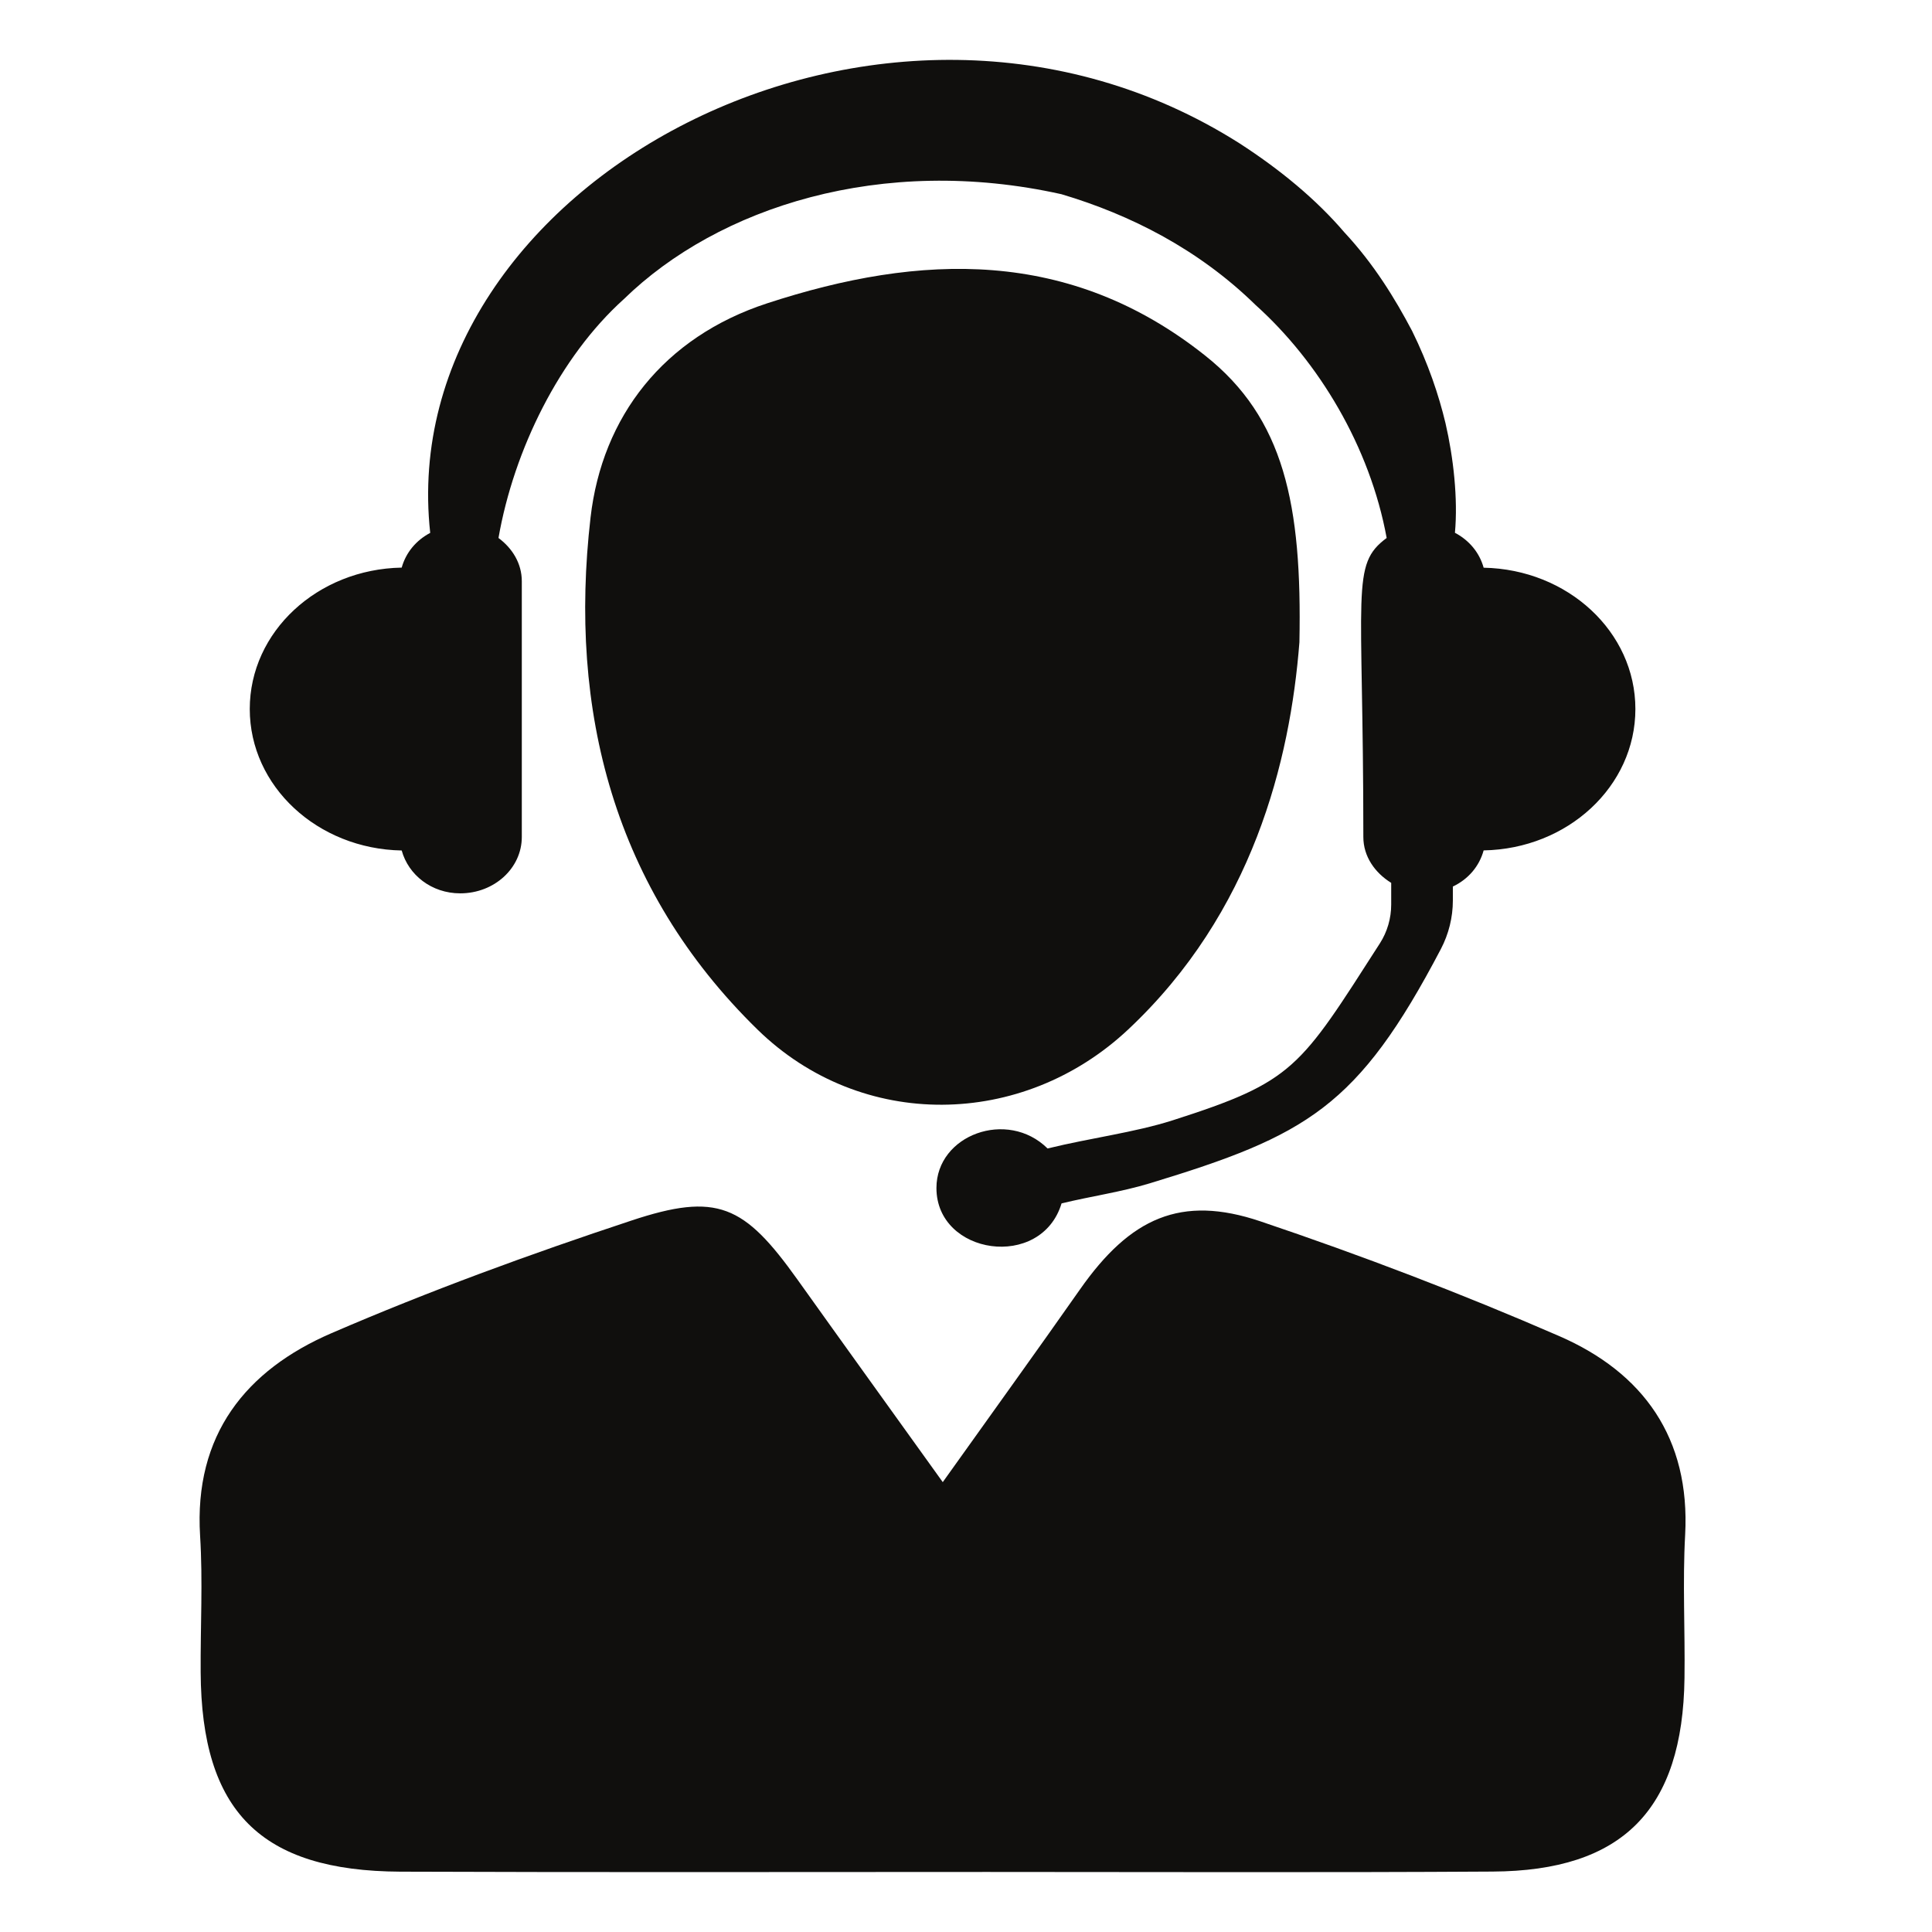
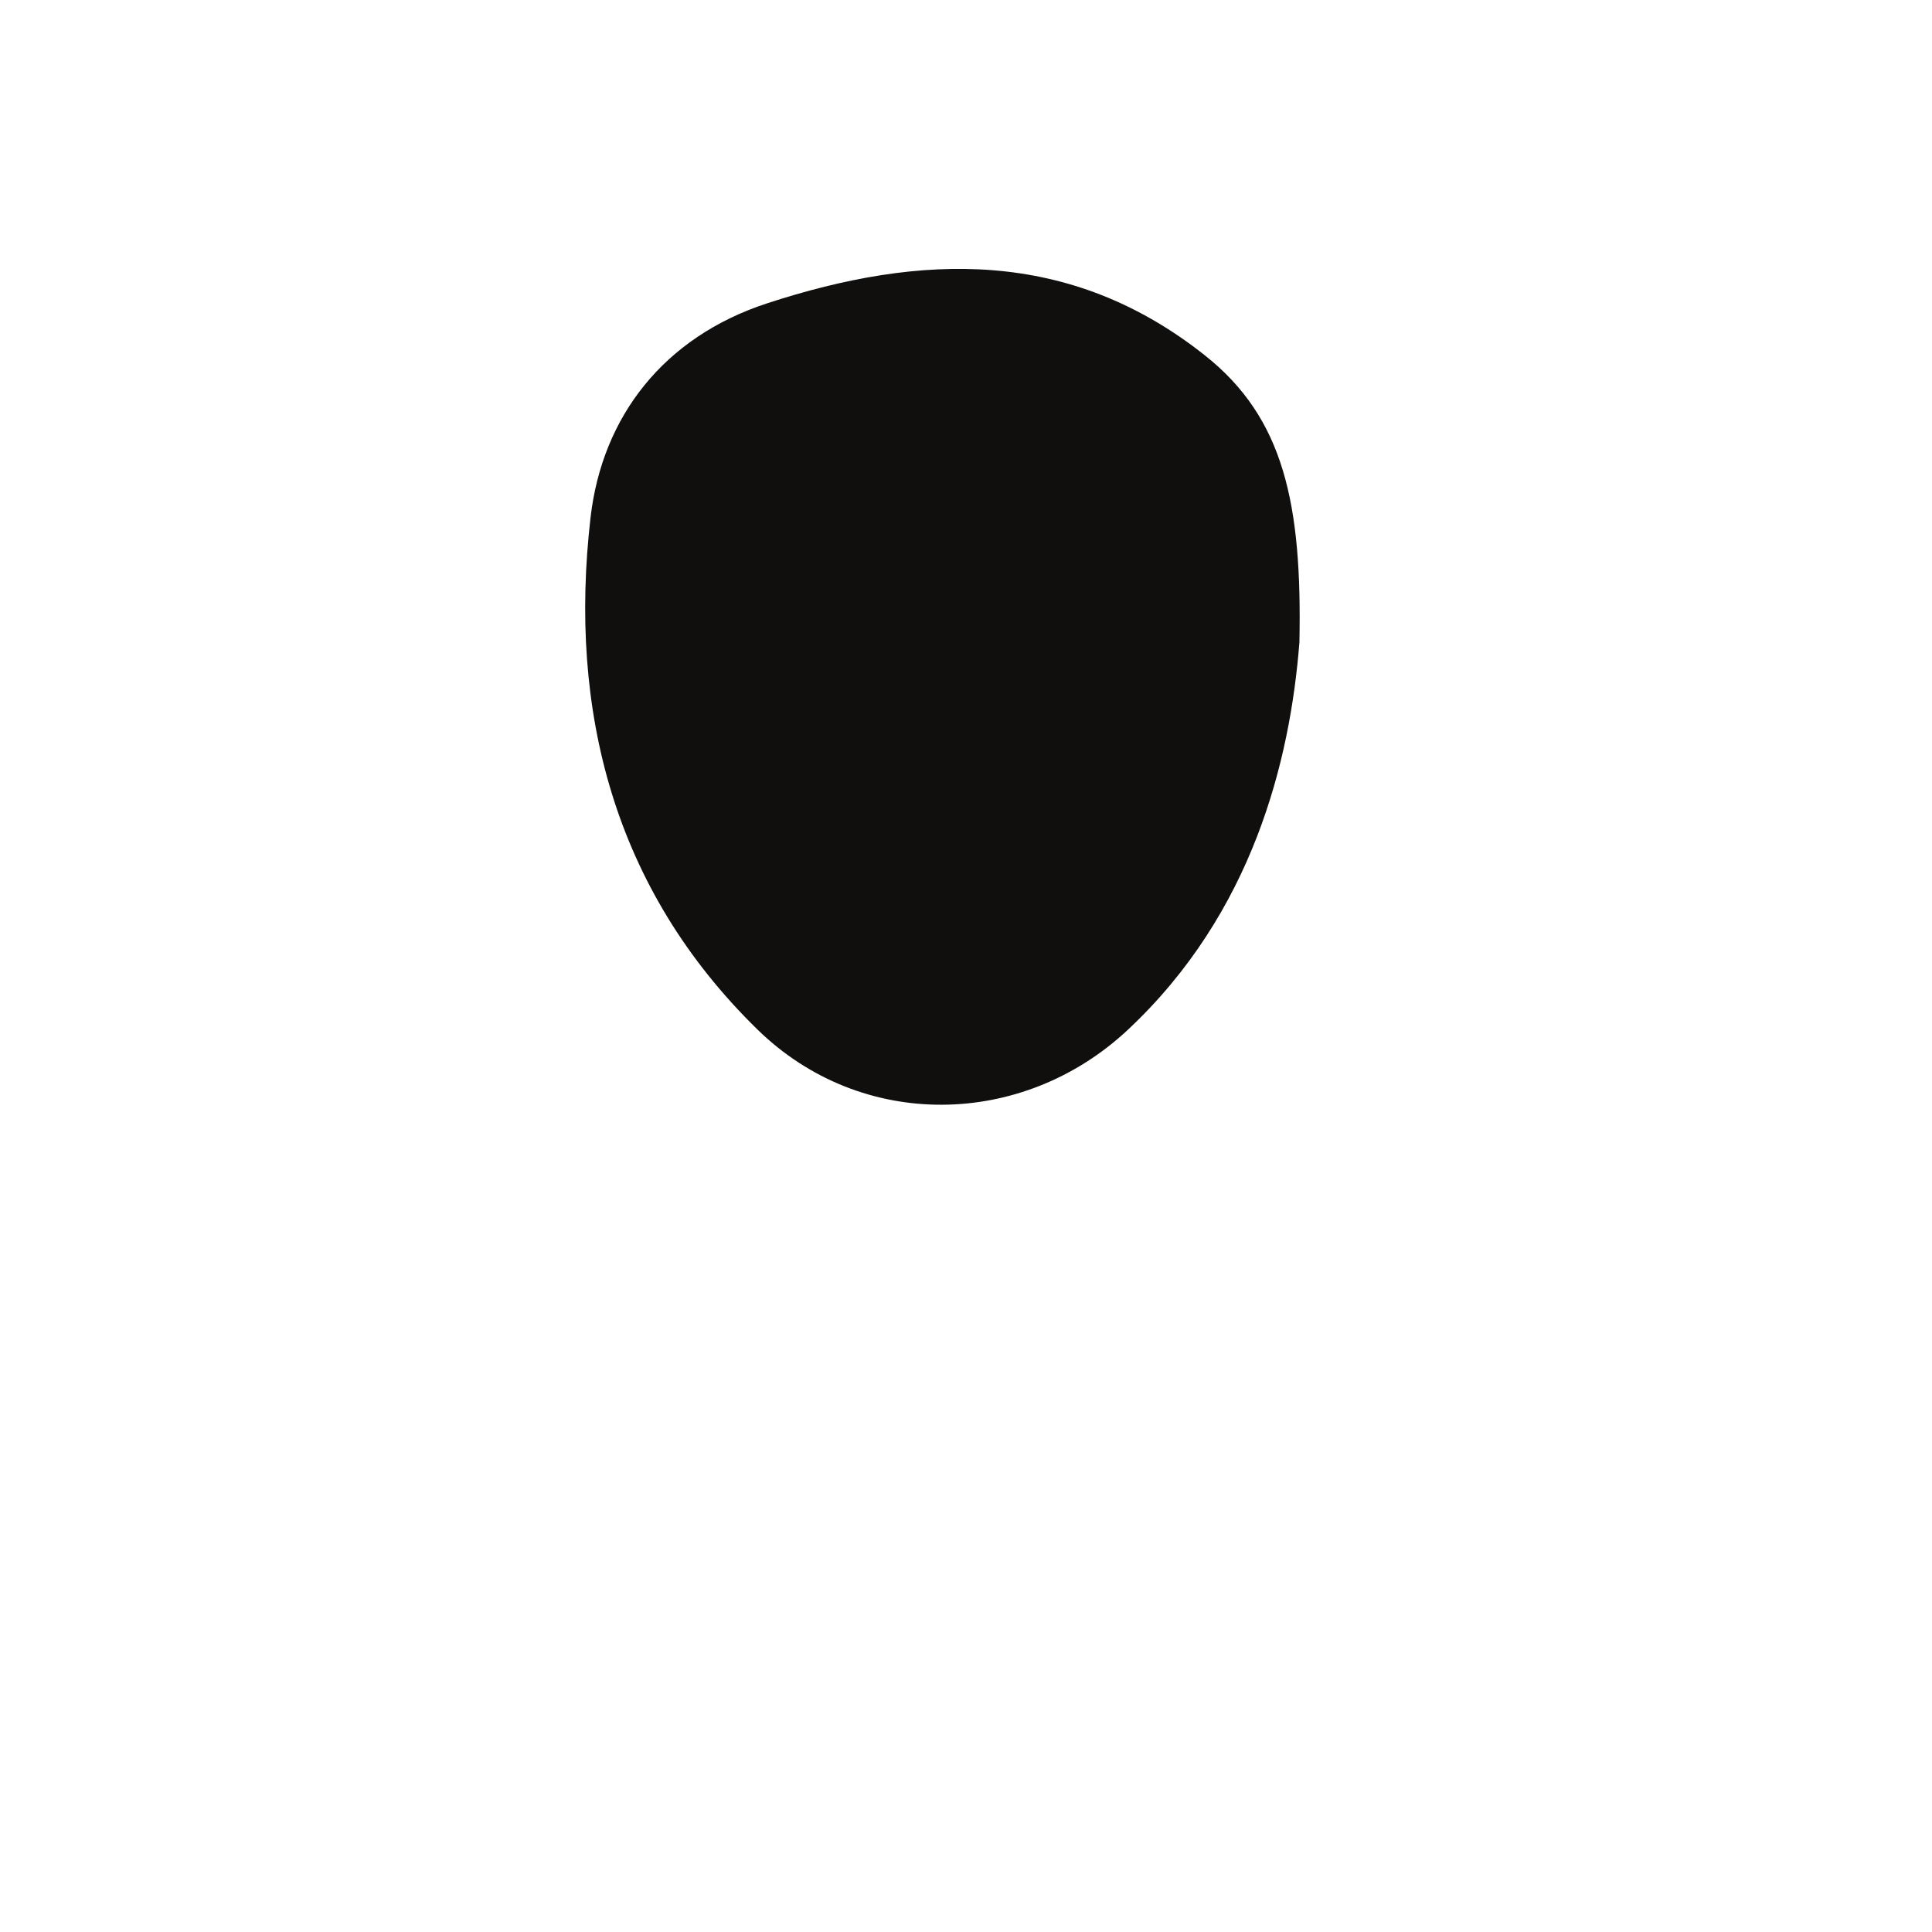
<svg xmlns="http://www.w3.org/2000/svg" width="2000" zoomAndPan="magnify" viewBox="0 0 1500 1500" height="2000" preserveAspectRatio="xMidYMid meet" version="1.0">
  <defs>
    <clipPath id="2d439b9031">
-       <path d="M 154 936 L 1309 936 L 1309 1453.672 L 154 1453.672 Z M 154 936 " clip-rule="nonzero" />
-     </clipPath>
+       </clipPath>
  </defs>
-   <path fill="#100f0d" d="M 1151.898 440.766 C 1148.672 429.113 1140.754 419.512 1129.609 413.648 C 1132.031 387.34 1128.438 355.098 1122.281 328.57 C 1117.074 306.73 1108.863 282.328 1096.328 256.898 C 1083.059 231.762 1066.707 205.016 1043.762 180.391 C 1021.988 154.891 993.906 131.66 962.238 111.215 C 685.918 -64.004 304.398 143.238 334.016 413.723 C 322.945 419.586 315.102 429.113 311.875 440.691 C 246.48 441.863 193.914 490.449 193.914 550.469 C 193.914 610.484 246.48 659.145 311.875 660.316 C 317.082 679.227 334.969 693.59 357.328 693.59 C 383.797 693.59 405.129 674.023 405.129 649.84 L 405.129 451.242 C 405.129 437.465 397.797 425.668 387.023 417.68 C 398.973 349.309 434.527 277.051 484.383 232.203 C 557.547 160.898 684.527 119.715 824.113 150.785 C 877.852 166.762 930.711 193.656 974.773 236.746 C 1023.82 280.789 1063.629 346.816 1076.605 417.68 C 1048.379 438.641 1058.496 456.738 1058.496 649.84 C 1058.496 664.934 1067.441 677.613 1080.125 685.453 L 1080.125 702.309 C 1080.125 712.934 1077.117 723.414 1071.328 732.43 C 1008.863 829.746 1004.758 839.641 910.406 869.832 C 880.711 879.285 847.207 883.391 813.336 891.672 C 782.105 860.82 727.047 881.117 727.047 922.375 C 727.047 974.48 808.426 986.426 824.188 934.32 C 847.062 928.75 870.594 925.453 892.734 918.711 C 1014.438 881.703 1054.246 859.719 1118.688 736.824 C 1124.773 725.172 1127.996 712.277 1127.996 699.156 L 1127.996 688.312 C 1140.02 682.598 1148.527 672.555 1151.898 660.246 C 1217.219 659.074 1269.711 610.484 1269.711 550.469 C 1269.711 490.523 1217.219 442.012 1151.898 440.766 " fill-opacity="1" fill-rule="nonzero" />
  <g clip-path="url(#2d439b9031)">
    <path fill="#100f0d" d="M 731.961 1150.723 C 771.035 1095.91 805.055 1048.789 838.41 1001.227 C 877.488 945.461 916.855 927.434 978.586 948.246 C 1057.031 974.699 1134.668 1004.305 1210.621 1037.355 C 1275.797 1065.715 1312.379 1116.43 1308.348 1191.617 C 1306.297 1228.625 1308.348 1265.777 1307.836 1302.859 C 1306.516 1405.016 1259.961 1452.574 1158.715 1453.086 C 1028 1453.895 897.281 1453.379 766.562 1453.379 C 614.66 1453.379 462.68 1453.746 310.848 1453.16 C 202.199 1452.648 156.379 1406.258 155.793 1298.242 C 155.57 1262.918 157.551 1227.523 155.352 1192.348 C 150.512 1114.082 190.836 1063.812 257.332 1035.086 C 333.355 1002.254 411.363 973.746 489.953 947.73 C 556.961 925.453 577.711 935.422 619.203 993.535 C 654.906 1043.586 690.906 1093.492 731.961 1150.723 " fill-opacity="1" fill-rule="nonzero" />
  </g>
  <path fill="#100f0d" d="M 1008.863 498.656 C 1001.68 590.848 972.574 708.613 875.875 799.336 C 793.91 876.207 668.836 878.113 588.191 799.41 C 476.465 690.289 441.199 551.566 458.5 401.777 C 467.52 323.438 515.32 261.734 595.598 235.5 C 714.953 196.441 830.566 192.559 935.625 276.027 C 996.988 324.684 1010.988 391.52 1008.863 498.656 " fill-opacity="1" fill-rule="nonzero" />
</svg>